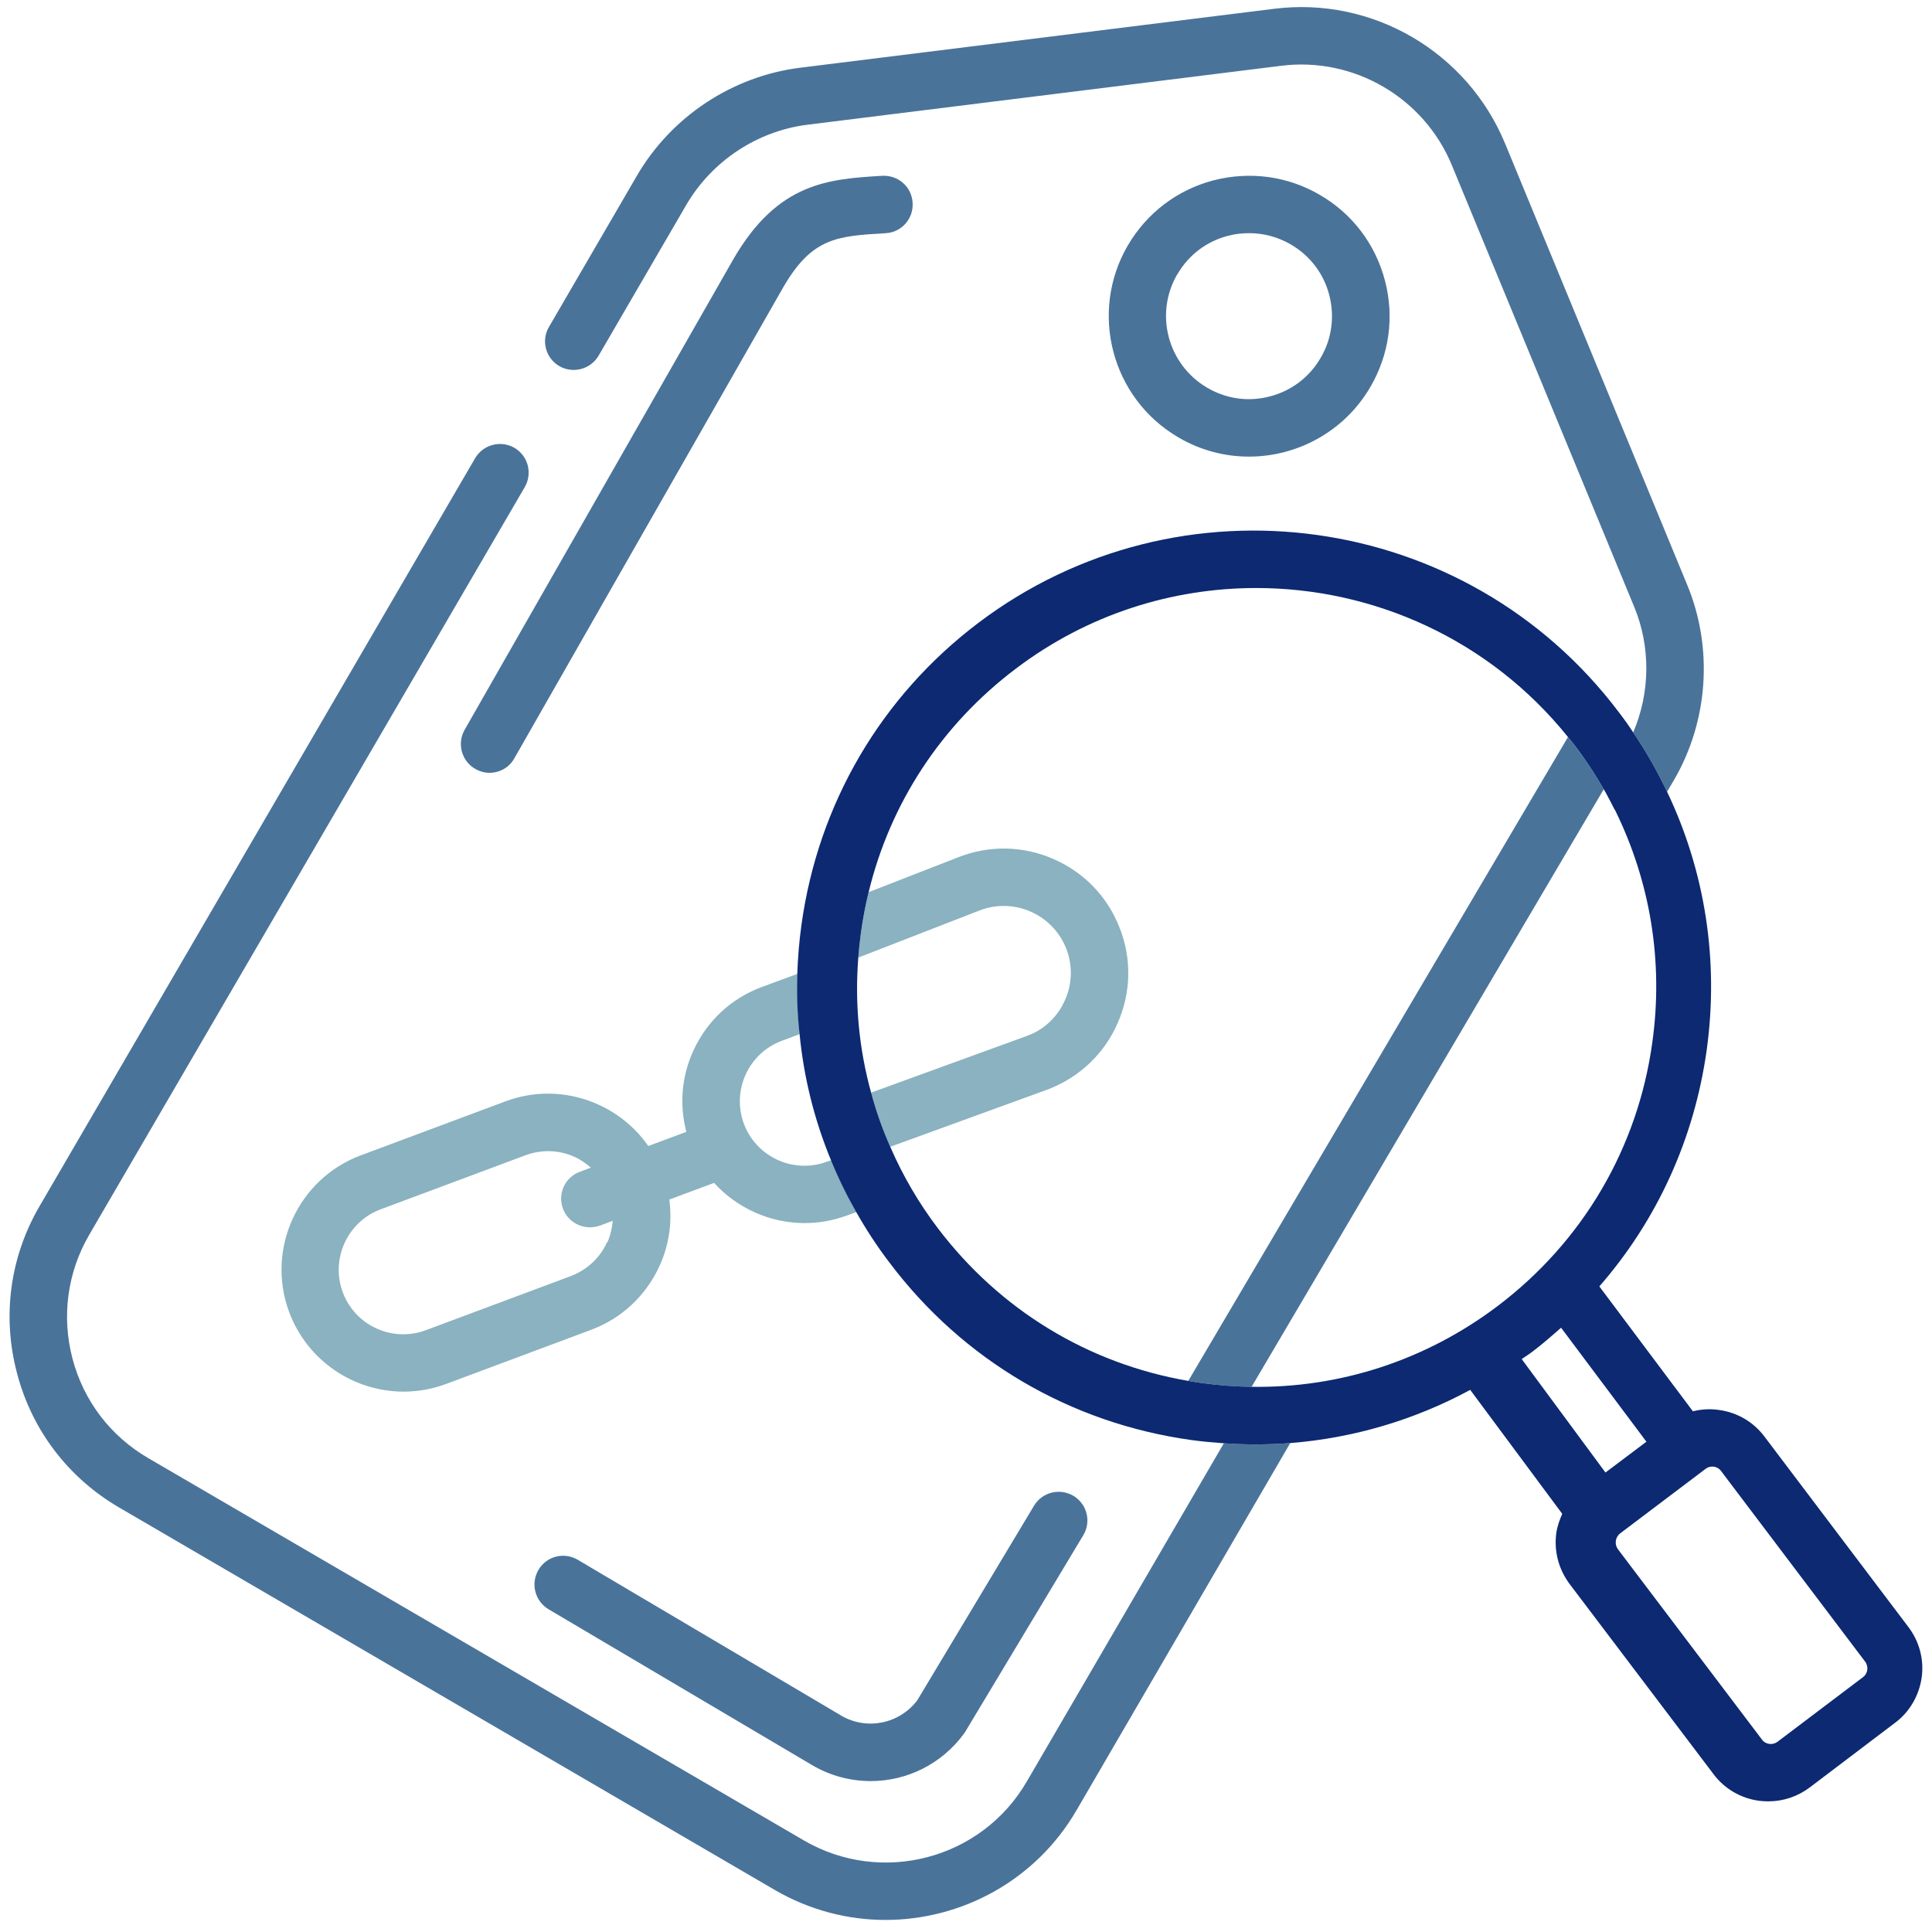
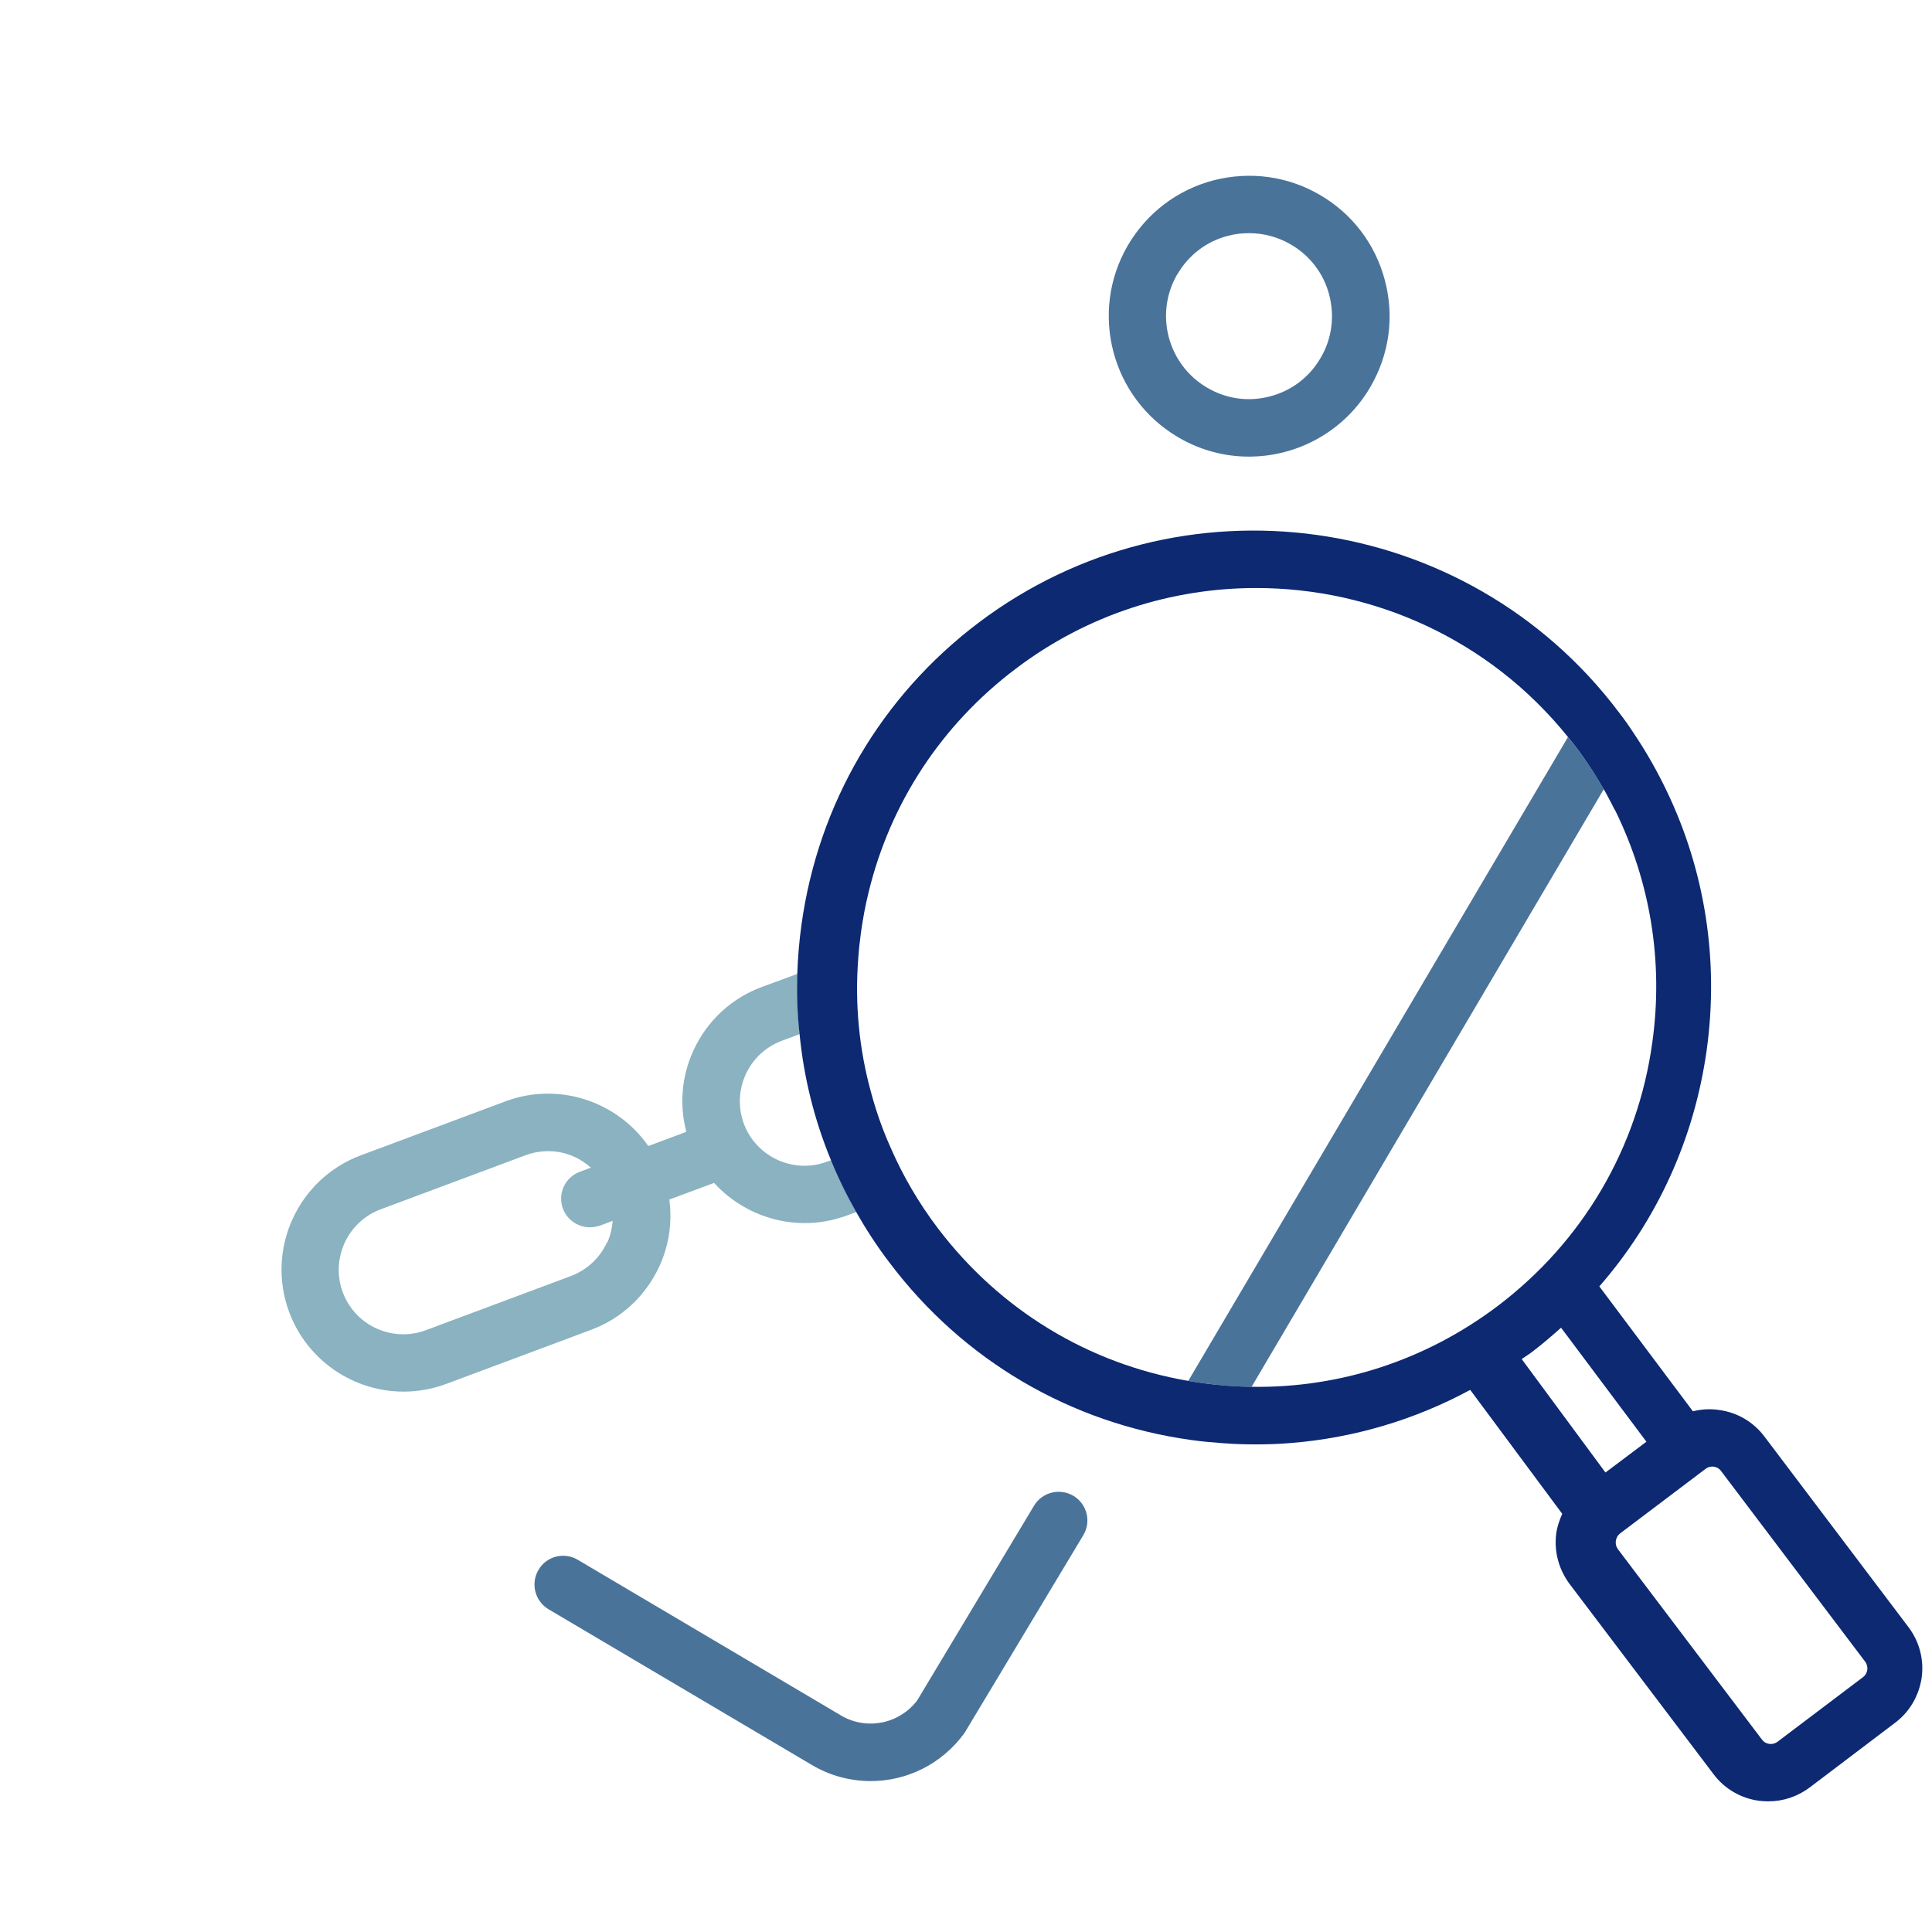
<svg xmlns="http://www.w3.org/2000/svg" width="70" height="70" viewBox="0 0 70 70" fill="none">
  <g clip-path="url(#clip0_2467_1913)">
-     <path d="M40.565 33.614C40.129 32.491 39.283 31.611 38.174 31.126C37.072 30.641 35.846 30.62 34.73 31.056L31.472 32.325C31.355 32.803 31.264 33.288 31.195 33.78C31.154 34.085 31.119 34.39 31.098 34.695L35.485 32.99C36.733 32.505 38.14 33.122 38.632 34.369C38.867 34.972 38.853 35.638 38.59 36.227C38.334 36.823 37.855 37.28 37.273 37.509L31.562 39.588C31.743 40.26 31.971 40.912 32.255 41.55L38.008 39.456C39.131 39.013 40.018 38.167 40.496 37.065C40.981 35.963 41.009 34.737 40.565 33.614Z" fill="#8AB2C0" />
    <path d="M29.961 42.09C28.756 42.541 27.404 41.924 26.953 40.718C26.503 39.505 27.12 38.16 28.326 37.71L28.977 37.467C28.894 36.747 28.873 36.012 28.894 35.284L27.598 35.762C26.496 36.171 25.616 36.989 25.124 38.063C24.694 38.999 24.611 40.025 24.867 41.009L23.488 41.522C22.365 39.907 20.245 39.186 18.325 39.9L13.071 41.861C10.791 42.714 9.627 45.264 10.479 47.545C11.145 49.319 12.829 50.421 14.624 50.421C15.137 50.421 15.656 50.331 16.162 50.144L21.416 48.182C22.518 47.773 23.398 46.949 23.89 45.881C24.244 45.112 24.361 44.28 24.25 43.462L25.872 42.859C26.711 43.781 27.91 44.315 29.157 44.315C29.663 44.315 30.183 44.225 30.689 44.038L31.036 43.913C30.689 43.303 30.384 42.679 30.121 42.035L29.968 42.09H29.961ZM21.991 45.015C21.735 45.583 21.263 46.013 20.681 46.235L15.428 48.196C14.215 48.647 12.87 48.03 12.42 46.824C11.969 45.618 12.586 44.266 13.792 43.816L19.046 41.855C19.309 41.757 19.586 41.709 19.863 41.709C20.196 41.709 20.522 41.778 20.834 41.924C21.049 42.021 21.236 42.159 21.409 42.305L21.007 42.457C20.466 42.658 20.196 43.255 20.397 43.795C20.556 44.211 20.951 44.467 21.374 44.467C21.492 44.467 21.617 44.447 21.742 44.405L22.199 44.232C22.178 44.502 22.116 44.765 22.005 45.015H21.991Z" fill="#8AB2C0" />
    <path d="M58.107 28.596L45.347 50.248C44.752 50.241 44.142 50.192 43.539 50.109C43.372 50.088 43.213 50.06 43.053 50.033L56.811 26.704C56.908 26.815 56.991 26.926 57.081 27.044C57.462 27.543 57.802 28.062 58.107 28.596Z" fill="#4A739A" />
-     <path d="M60.651 28.263L60.401 28.686C60.047 27.944 59.639 27.224 59.174 26.537C59.791 25.096 59.812 23.439 59.209 21.984L52.604 5.988C51.592 3.534 49.048 2.051 46.415 2.384L29.254 4.519C27.439 4.747 25.803 5.829 24.874 7.409L21.686 12.891C21.395 13.383 20.757 13.549 20.265 13.265C19.766 12.974 19.6 12.336 19.891 11.844L23.079 6.362C24.327 4.221 26.538 2.758 28.998 2.453L46.158 0.319C49.728 -0.132 53.158 1.878 54.531 5.198L61.129 21.187C62.078 23.474 61.898 26.122 60.651 28.263Z" fill="#4A739A" />
-     <path d="M31.971 6.369C30.031 6.487 28.194 6.598 26.579 9.377L16.835 26.441C16.55 26.94 16.724 27.577 17.223 27.861C17.382 27.952 17.562 28 17.736 28C18.096 28 18.45 27.813 18.637 27.473L28.374 10.417C29.421 8.608 30.315 8.553 32.096 8.449C32.671 8.414 33.101 7.922 33.066 7.347C33.032 6.771 32.553 6.342 31.964 6.369H31.971Z" fill="#4A739A" />
-     <path d="M46.748 52.285L38.999 65.599C37.516 68.142 34.834 69.563 32.082 69.563C30.717 69.563 29.331 69.21 28.069 68.475L4.318 54.621C2.474 53.546 1.157 51.821 0.617 49.755C0.069 47.69 0.36 45.541 1.435 43.698L17.216 16.599C17.507 16.107 18.145 15.94 18.637 16.225C19.136 16.516 19.302 17.153 19.011 17.652L3.23 44.744C2.44 46.103 2.225 47.697 2.627 49.228C3.029 50.753 3.999 52.029 5.364 52.826L29.123 66.68C31.944 68.323 35.568 67.366 37.204 64.545L44.343 52.292C44.724 52.32 45.098 52.334 45.479 52.334C45.909 52.334 46.332 52.32 46.755 52.285H46.748Z" fill="#4A739A" />
    <path d="M45.251 16.544C47.004 16.544 48.709 15.636 49.651 14.021C50.338 12.842 50.525 11.477 50.178 10.16C49.832 8.843 48.993 7.741 47.822 7.062C46.651 6.376 45.278 6.196 43.961 6.536C42.645 6.882 41.55 7.721 40.863 8.892C39.45 11.318 40.274 14.437 42.7 15.85C43.504 16.322 44.384 16.544 45.251 16.544ZM42.658 9.939C43.06 9.245 43.712 8.746 44.488 8.545C44.745 8.476 45.001 8.448 45.257 8.448C45.784 8.448 46.304 8.587 46.768 8.857C47.461 9.259 47.96 9.911 48.161 10.687C48.362 11.463 48.258 12.274 47.849 12.967C47.447 13.66 46.796 14.159 46.02 14.36C45.244 14.568 44.433 14.457 43.74 14.048C42.305 13.21 41.82 11.366 42.658 9.932V9.939Z" fill="#4A739A" />
    <path d="M30.46 62.148L20.931 56.513C20.439 56.222 19.801 56.381 19.51 56.88C19.219 57.372 19.378 58.01 19.877 58.308L29.407 63.943C30.079 64.344 30.821 64.532 31.549 64.532C32.852 64.532 34.12 63.922 34.938 62.799C34.958 62.771 34.972 62.75 34.986 62.723L39.248 55.626C39.547 55.134 39.387 54.496 38.895 54.198C38.403 53.907 37.765 54.059 37.467 54.551L33.233 61.607C32.581 62.466 31.396 62.702 30.467 62.154L30.46 62.148Z" fill="#4A739A" />
    <path d="M69.141 58.945L63.929 52.049C63.527 51.516 62.945 51.176 62.286 51.086C61.96 51.037 61.642 51.058 61.337 51.134L57.947 46.609C60.034 44.218 61.385 41.272 61.836 38.049C62.286 34.806 61.78 31.576 60.401 28.686C60.047 27.944 59.639 27.224 59.174 26.537C59.008 26.281 58.828 26.031 58.641 25.789C53.138 18.505 42.735 17.063 35.45 22.566C31.923 25.234 29.649 29.116 29.04 33.496C28.956 34.092 28.908 34.688 28.887 35.284C28.866 36.012 28.887 36.746 28.97 37.467C29.123 39.04 29.504 40.572 30.107 42.034C30.37 42.679 30.675 43.303 31.022 43.913C31.382 44.55 31.784 45.167 32.235 45.756C34.896 49.284 38.777 51.564 43.157 52.174C43.553 52.23 43.947 52.264 44.336 52.292C44.717 52.32 45.091 52.333 45.472 52.333C45.902 52.333 46.325 52.32 46.748 52.285C49.028 52.105 51.245 51.453 53.269 50.358L56.603 54.849C56.506 55.071 56.423 55.3 56.388 55.542C56.298 56.201 56.471 56.852 56.866 57.386L62.085 64.282C62.48 64.809 63.069 65.155 63.728 65.245C63.839 65.259 63.956 65.266 64.074 65.266C64.608 65.266 65.128 65.093 65.564 64.767L68.655 62.425C69.189 62.029 69.529 61.44 69.626 60.782C69.716 60.13 69.543 59.472 69.141 58.945ZM45.347 50.247C44.752 50.24 44.142 50.192 43.539 50.109C43.372 50.088 43.213 50.06 43.053 50.032C39.422 49.409 36.22 47.454 33.981 44.502C33.281 43.58 32.706 42.589 32.255 41.549C31.971 40.912 31.743 40.26 31.562 39.588C31.126 38.015 30.966 36.358 31.098 34.695C31.119 34.39 31.154 34.085 31.195 33.78C31.264 33.288 31.354 32.803 31.472 32.325C32.255 29.095 34.113 26.26 36.802 24.23C39.408 22.254 42.471 21.305 45.514 21.305C49.769 21.305 53.969 23.169 56.811 26.704C56.908 26.815 56.991 26.925 57.081 27.043C57.462 27.542 57.802 28.062 58.107 28.596C58.155 28.672 58.197 28.755 58.239 28.831C58.329 28.998 58.419 29.171 58.502 29.337H58.509C59.791 31.93 60.276 34.84 59.867 37.765C59.341 41.598 57.345 44.987 54.26 47.322C51.661 49.284 48.55 50.296 45.347 50.247ZM55.134 49.242C55.258 49.152 55.39 49.076 55.515 48.979C55.882 48.702 56.222 48.404 56.561 48.106L59.653 52.236L58.169 53.352L55.134 49.242ZM67.498 60.768L64.407 63.104C64.227 63.242 63.97 63.208 63.839 63.028L58.62 56.131C58.488 55.951 58.523 55.695 58.703 55.556L61.794 53.221C61.863 53.165 61.953 53.137 62.037 53.137C62.161 53.137 62.286 53.193 62.362 53.304L67.574 60.2C67.713 60.38 67.678 60.636 67.498 60.768Z" fill="#0C2972" />
  </g>
  <defs>
    <clipPath id="clip0_2467_1913">
      <rect width="70" height="70" fill="white" />
    </clipPath>
  </defs>
</svg>